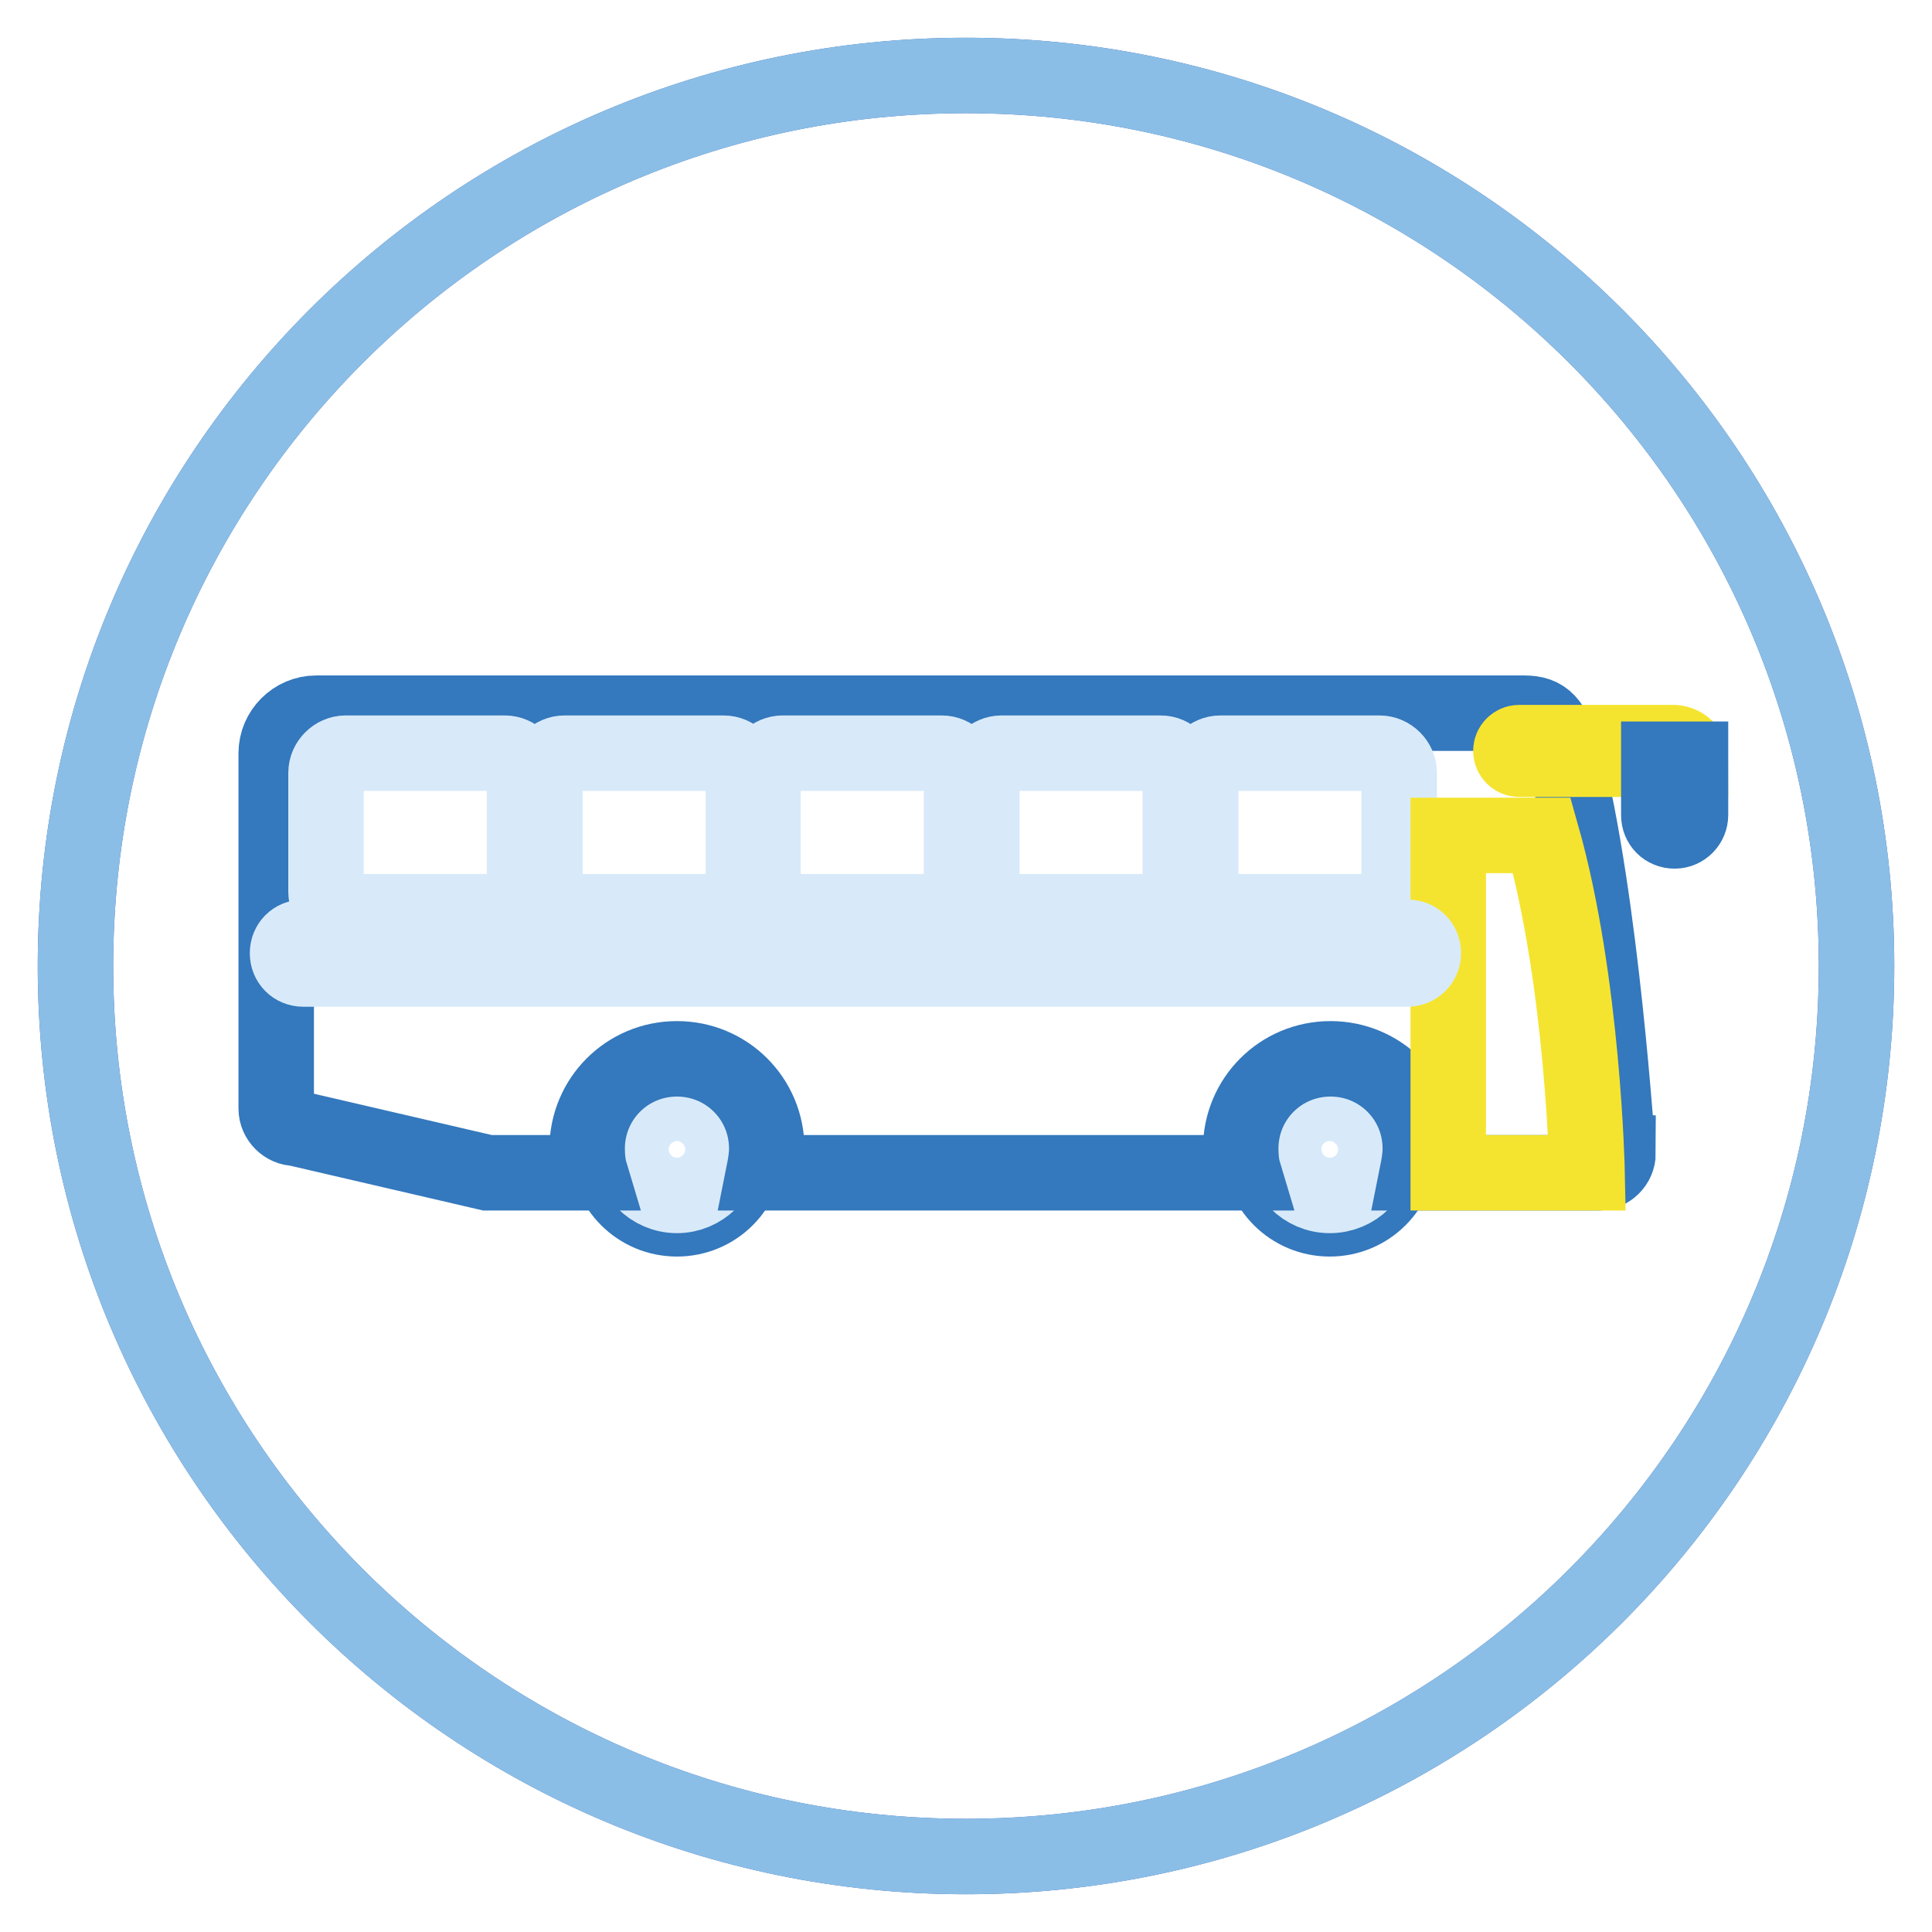
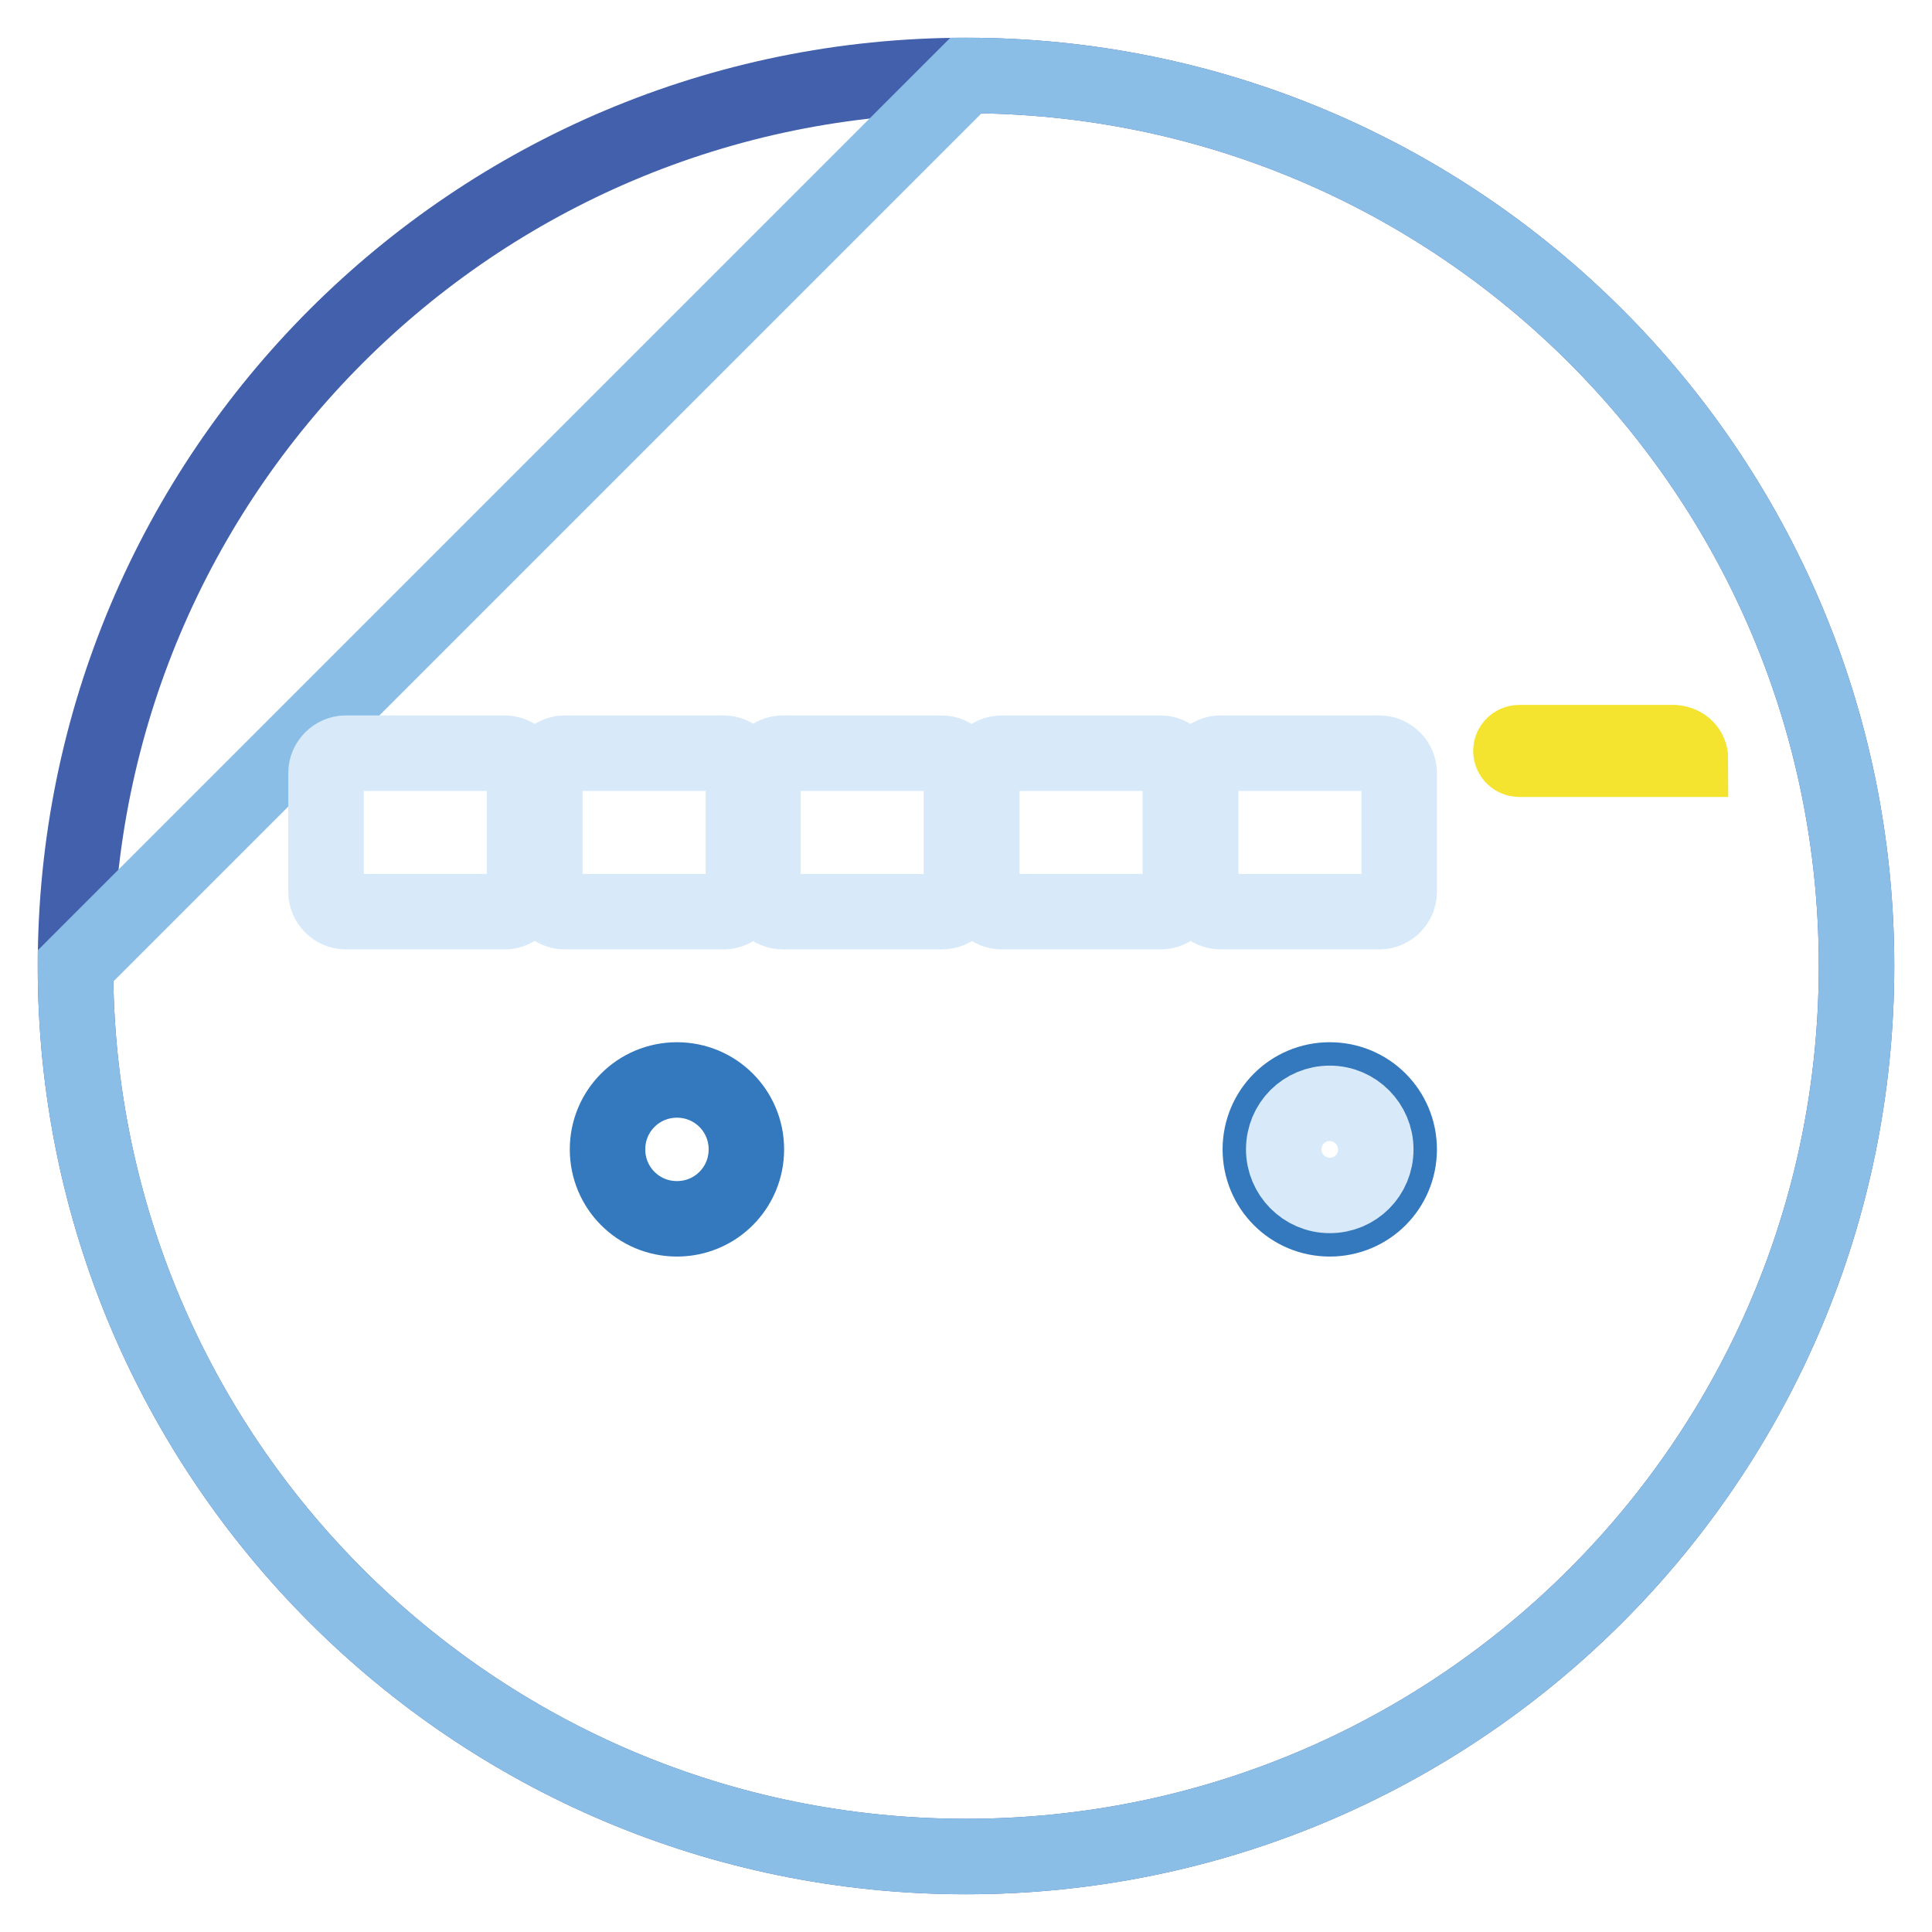
<svg xmlns="http://www.w3.org/2000/svg" version="1.1" x="0px" y="0px" viewBox="0 0 256 256" enable-background="new 0 0 256 256" xml:space="preserve">
  <g>
    <path stroke-width="10" fill-opacity="0" stroke="#4260ab" d="M10,128c0,65.2,52.8,118,118,118c65.2,0,118-52.8,118-118c0-65.2-52.8-118-118-118C62.8,10,10,62.8,10,128z " />
-     <path stroke-width="10" fill-opacity="0" stroke="#8abee7" d="M10,128c0,65.2,52.8,118,118,118c65.2,0,118-52.8,118-118c0-65.2-52.8-118-118-118C62.8,10,10,62.8,10,128z " />
+     <path stroke-width="10" fill-opacity="0" stroke="#8abee7" d="M10,128c0,65.2,52.8,118,118,118c65.2,0,118-52.8,118-118c0-65.2-52.8-118-118-118z " />
    <path stroke-width="10" fill-opacity="0" stroke="#3478bd" d="M80.5,152.3c0,5.1,4.1,9.2,9.2,9.2s9.2-4.1,9.2-9.2c0-5.1-4.1-9.2-9.2-9.2S80.5,147.2,80.5,152.3z" />
-     <path stroke-width="10" fill-opacity="0" stroke="#d8eaf9" d="M83.6,152.3c0,3.3,2.7,6.1,6.1,6.1c3.3,0,6.1-2.7,6.1-6.1c0-3.3-2.7-6.1-6.1-6.1 C86.4,146.2,83.6,148.9,83.6,152.3z" />
    <path stroke-width="10" fill-opacity="0" stroke="#3478bd" d="M167,152.3c0,5.1,4.1,9.2,9.2,9.2s9.2-4.1,9.2-9.2c0-5.1-4.1-9.2-9.2-9.2S167,147.2,167,152.3z" />
    <path stroke-width="10" fill-opacity="0" stroke="#d8eaf9" d="M170.1,152.3c0,3.3,2.7,6.1,6.1,6.1s6.1-2.7,6.1-6.1c0-3.3-2.7-6.1-6.1-6.1S170.1,148.9,170.1,152.3z" />
-     <path stroke-width="10" fill-opacity="0" stroke="#3478bd" d="M207.2,99.8c-1.6-4.1-2.4-5.3-5.3-5.3H41.9c-2.9,0-5.3,2.4-5.3,5.3v47.1c0,1.4,1.2,2.6,2.6,2.6l25.4,5.9 h13.6c-0.3-1-0.4-2.1-0.4-3.2c0-6.6,5.3-11.9,11.9-11.9s11.9,5.3,11.9,11.9c0,1.1-0.2,2.2-0.4,3.2h63.6c-0.3-1-0.4-2.1-0.4-3.2 c0-6.6,5.3-11.9,11.9-11.9c6.6,0,11.9,5.3,11.9,11.9c0,1.1-0.2,2.2-0.4,3.2h24c1.4,0,2.6-1.2,2.6-2.6 C214.3,152.8,212.3,119.5,207.2,99.8z" />
    <path stroke-width="10" fill-opacity="0" stroke="#d8eaf9" d="M124.8,120.8h-21.1c-1.4,0-2.6-1.2-2.6-2.6v-15.8c0-1.4,1.2-2.6,2.6-2.6h21.1c1.4,0,2.6,1.2,2.6,2.6v15.8 C127.5,119.6,126.3,120.8,124.8,120.8z M182.8,120.8h-21.1c-1.4,0-2.6-1.2-2.6-2.6v-15.8c0-1.4,1.2-2.6,2.6-2.6h21.1 c1.4,0,2.6,1.2,2.6,2.6v15.8C185.4,119.6,184.2,120.8,182.8,120.8z M66.9,120.8H45.8c-1.4,0-2.6-1.2-2.6-2.6v-15.8 c0-1.4,1.2-2.6,2.6-2.6h21.1c1.4,0,2.6,1.2,2.6,2.6v15.8C69.5,119.6,68.3,120.8,66.9,120.8z M95.9,120.8H74.8 c-1.4,0-2.6-1.2-2.6-2.6v-15.8c0-1.4,1.2-2.6,2.6-2.6h21.1c1.4,0,2.6,1.2,2.6,2.6v15.8C98.5,119.6,97.3,120.8,95.9,120.8z  M153.8,120.8h-21.1c-1.4,0-2.6-1.2-2.6-2.6v-15.8c0-1.4,1.2-2.6,2.6-2.6h21.1c1.4,0,2.6,1.2,2.6,2.6v15.8 C156.4,119.6,155.3,120.8,153.8,120.8z" />
-     <path stroke-width="10" fill-opacity="0" stroke="#f5e42f" d="M210.3,155.4h-18.4v-44.7h12.4C209.8,130.1,210.3,155.4,210.3,155.4z" />
-     <path stroke-width="10" fill-opacity="0" stroke="#d8eaf9" d="M186.5,128.4H40.2c-1.2,0-2.1-0.9-2.1-2.1c0-1.2,0.9-2.1,2.1-2.1h146.3c1.2,0,2.1,0.9,2.1,2.1 C188.6,127.5,187.6,128.4,186.5,128.4z" />
    <path stroke-width="10" fill-opacity="0" stroke="#f5e42f" d="M224,100.6h-22.7c-0.6,0-1.1-0.5-1.1-1.1c0-0.6,0.5-1.1,1.1-1.1h20.5C223.1,98.5,224,99.4,224,100.6z" />
-     <path stroke-width="10" fill-opacity="0" stroke="#3478bd" d="M221.9,110.1c-1.2,0-2.1-0.9-2.1-2.1v-7.4h4.2v7.4C224,109.1,223.1,110.1,221.9,110.1z" />
  </g>
</svg>